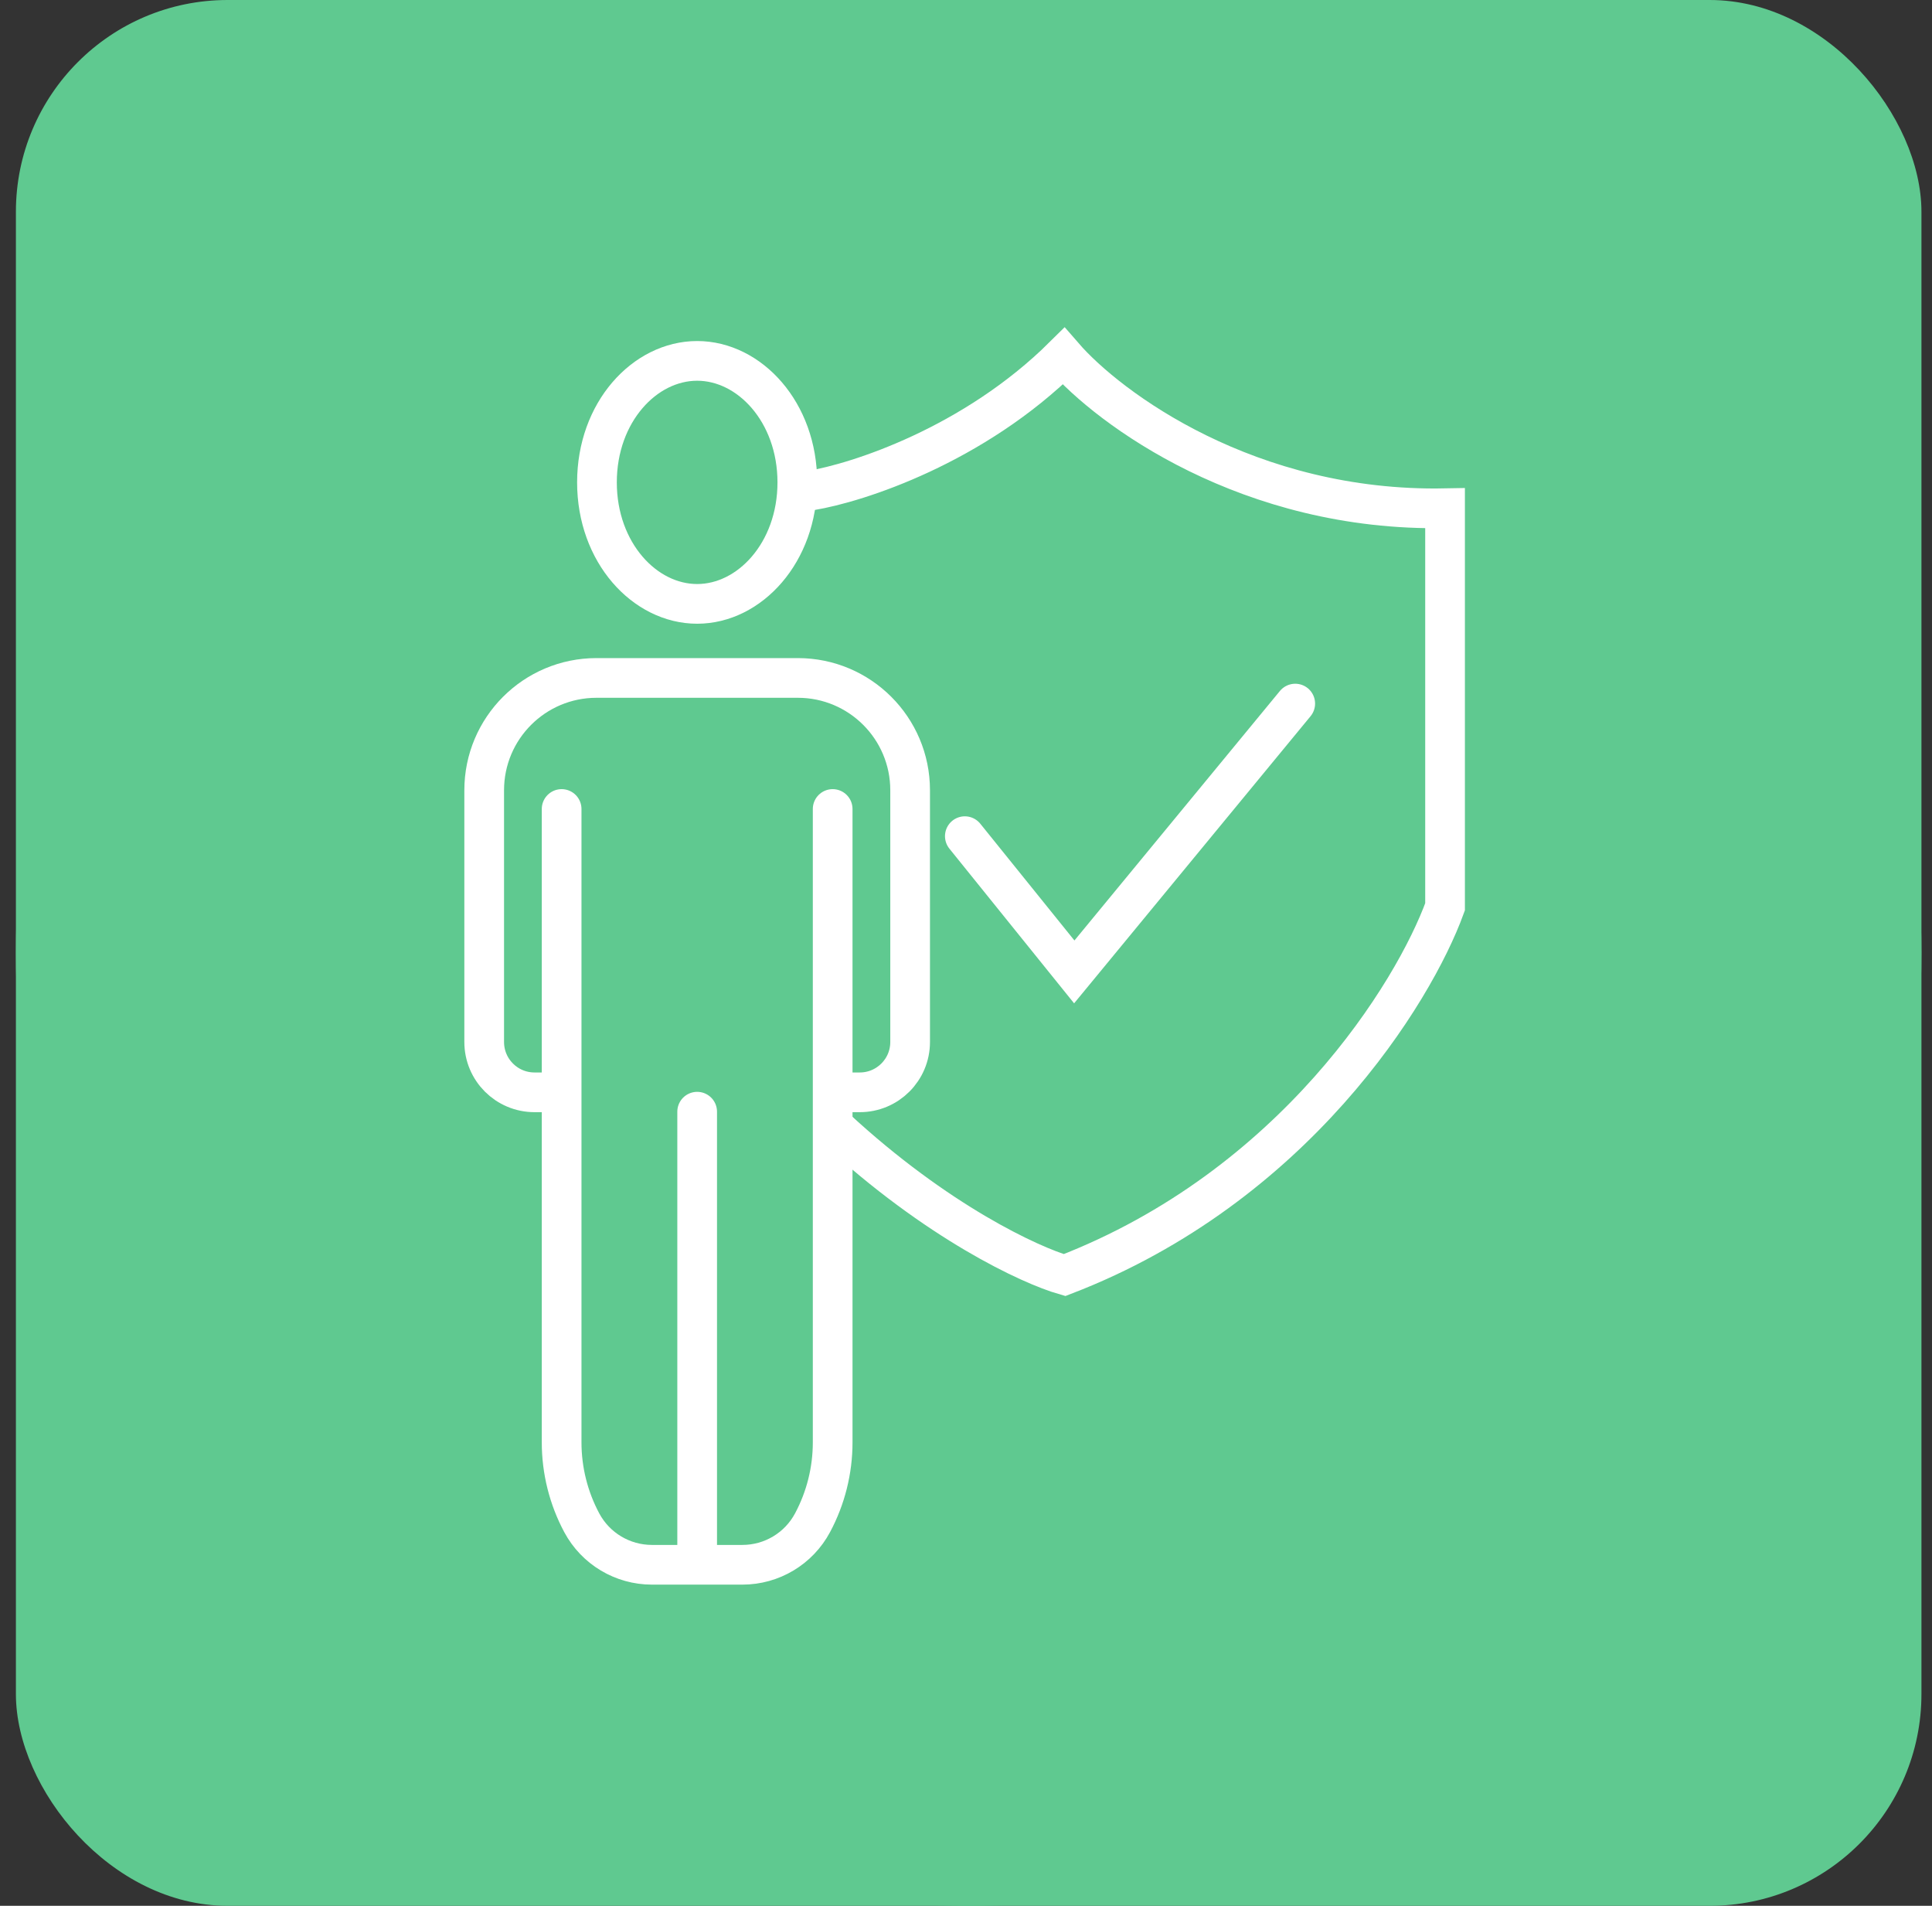
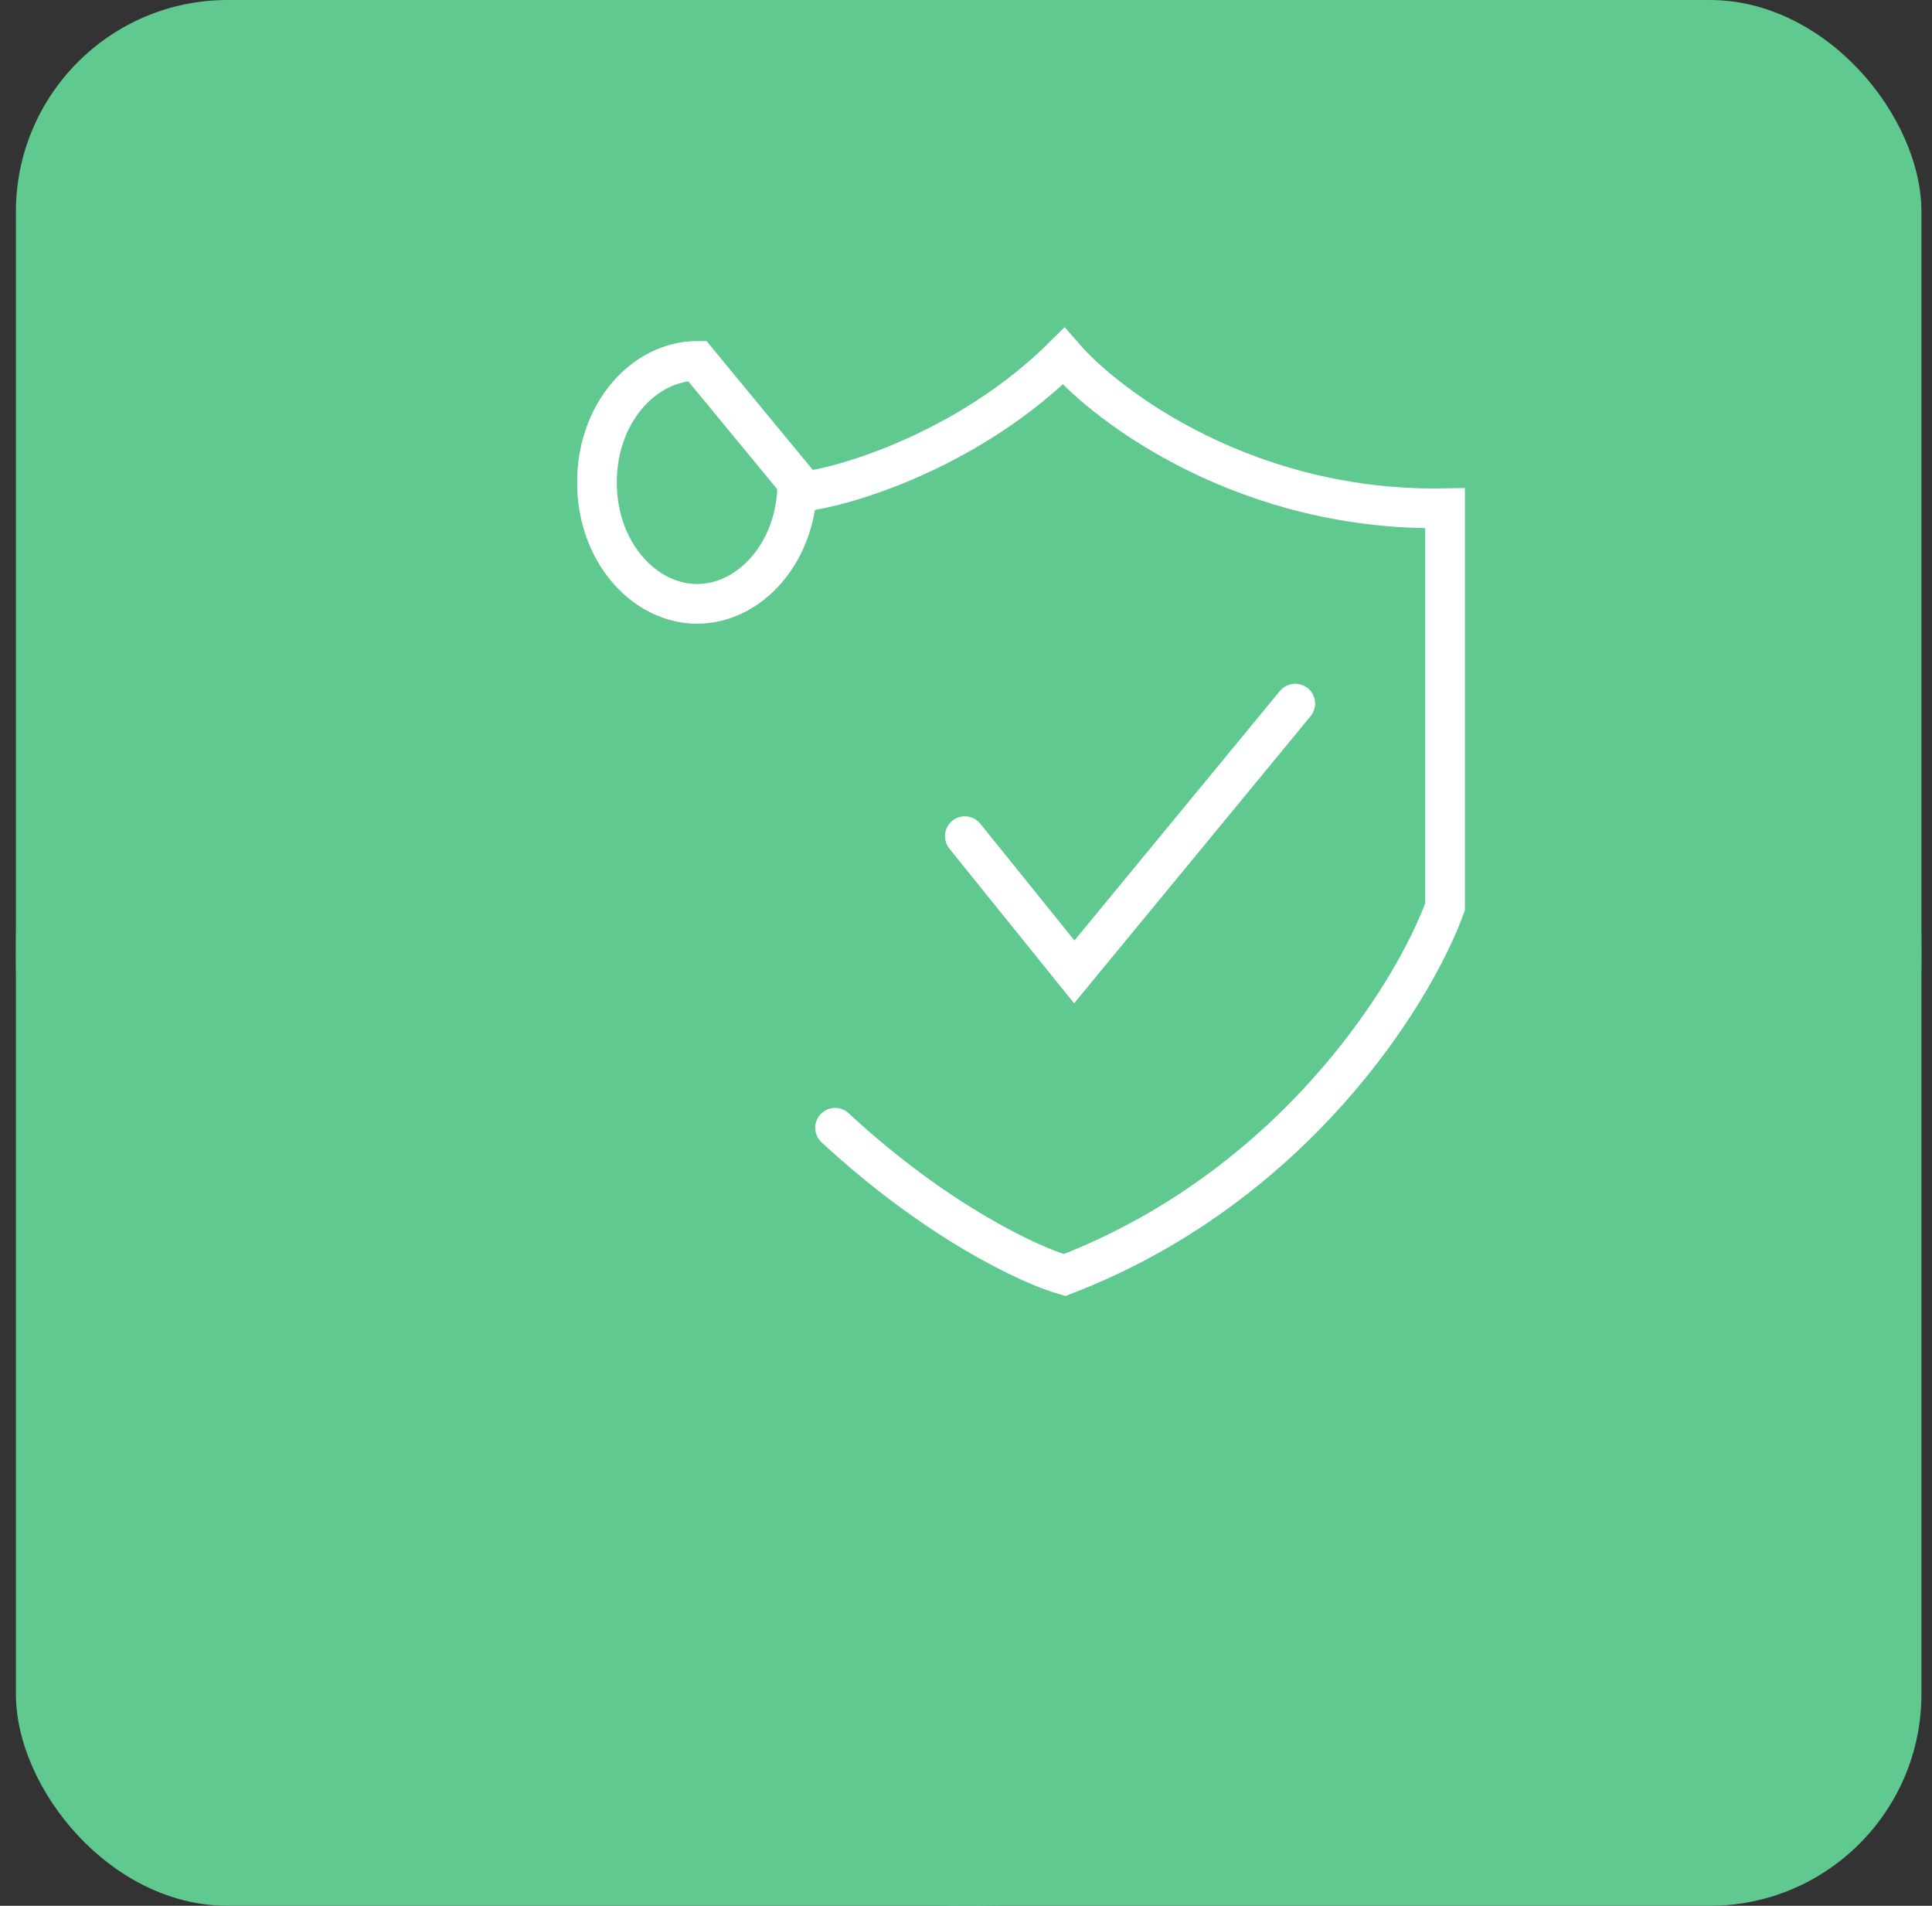
<svg xmlns="http://www.w3.org/2000/svg" width="73" height="72" viewBox="0 0 73 72" fill="none">
  <rect x="0" y="0" width="73" height="72" fill="#333333" stroke="none" />
  <circle cx="36.601" cy="36" r="36" fill="#5FC990" />
  <rect x="0.601" width="72" height="72" rx="8" fill="#5FC990" />
  <path d="M30.633 18.531C32.402 18.243 36.79 16.825 40.187 13.457C41.9 15.431 47.18 19.344 54.601 19.201V34.258C53.424 37.504 48.9 44.833 40.223 48.172C38.938 47.803 35.406 46.174 31.553 42.606" stroke="white" stroke-width="1.5" stroke-linecap="round" />
  <path d="M36.456 31.59L40.591 36.718L48.94 26.581" stroke="white" stroke-width="1.5" stroke-linecap="round" />
-   <path d="M30.127 18.224C30.127 20.878 28.322 22.814 26.342 22.814C24.361 22.814 22.556 20.878 22.556 18.224C22.556 15.569 24.361 13.634 26.342 13.634C28.322 13.634 30.127 15.569 30.127 18.224Z" stroke="white" stroke-width="1.5" />
-   <path d="M21.221 41.267H20.197C19.146 41.267 18.295 40.416 18.295 39.365V29.855C18.295 27.512 20.195 25.612 22.538 25.612H30.146C32.489 25.612 34.389 27.512 34.389 29.855V39.365C34.389 40.416 33.537 41.267 32.487 41.267H31.462" stroke="white" stroke-width="1.5" />
-   <path d="M21.221 30.563V54.492C21.221 55.551 21.482 56.594 21.981 57.528V57.528C22.504 58.506 23.523 59.116 24.632 59.116H26.342M31.462 30.563V54.492C31.462 55.551 31.201 56.594 30.702 57.528V57.528C30.18 58.506 29.161 59.116 28.052 59.116H26.342M26.342 59.116V41.999" stroke="white" stroke-width="1.5" stroke-linecap="round" />
+   <path d="M30.127 18.224C30.127 20.878 28.322 22.814 26.342 22.814C24.361 22.814 22.556 20.878 22.556 18.224C22.556 15.569 24.361 13.634 26.342 13.634Z" stroke="white" stroke-width="1.5" />
</svg>